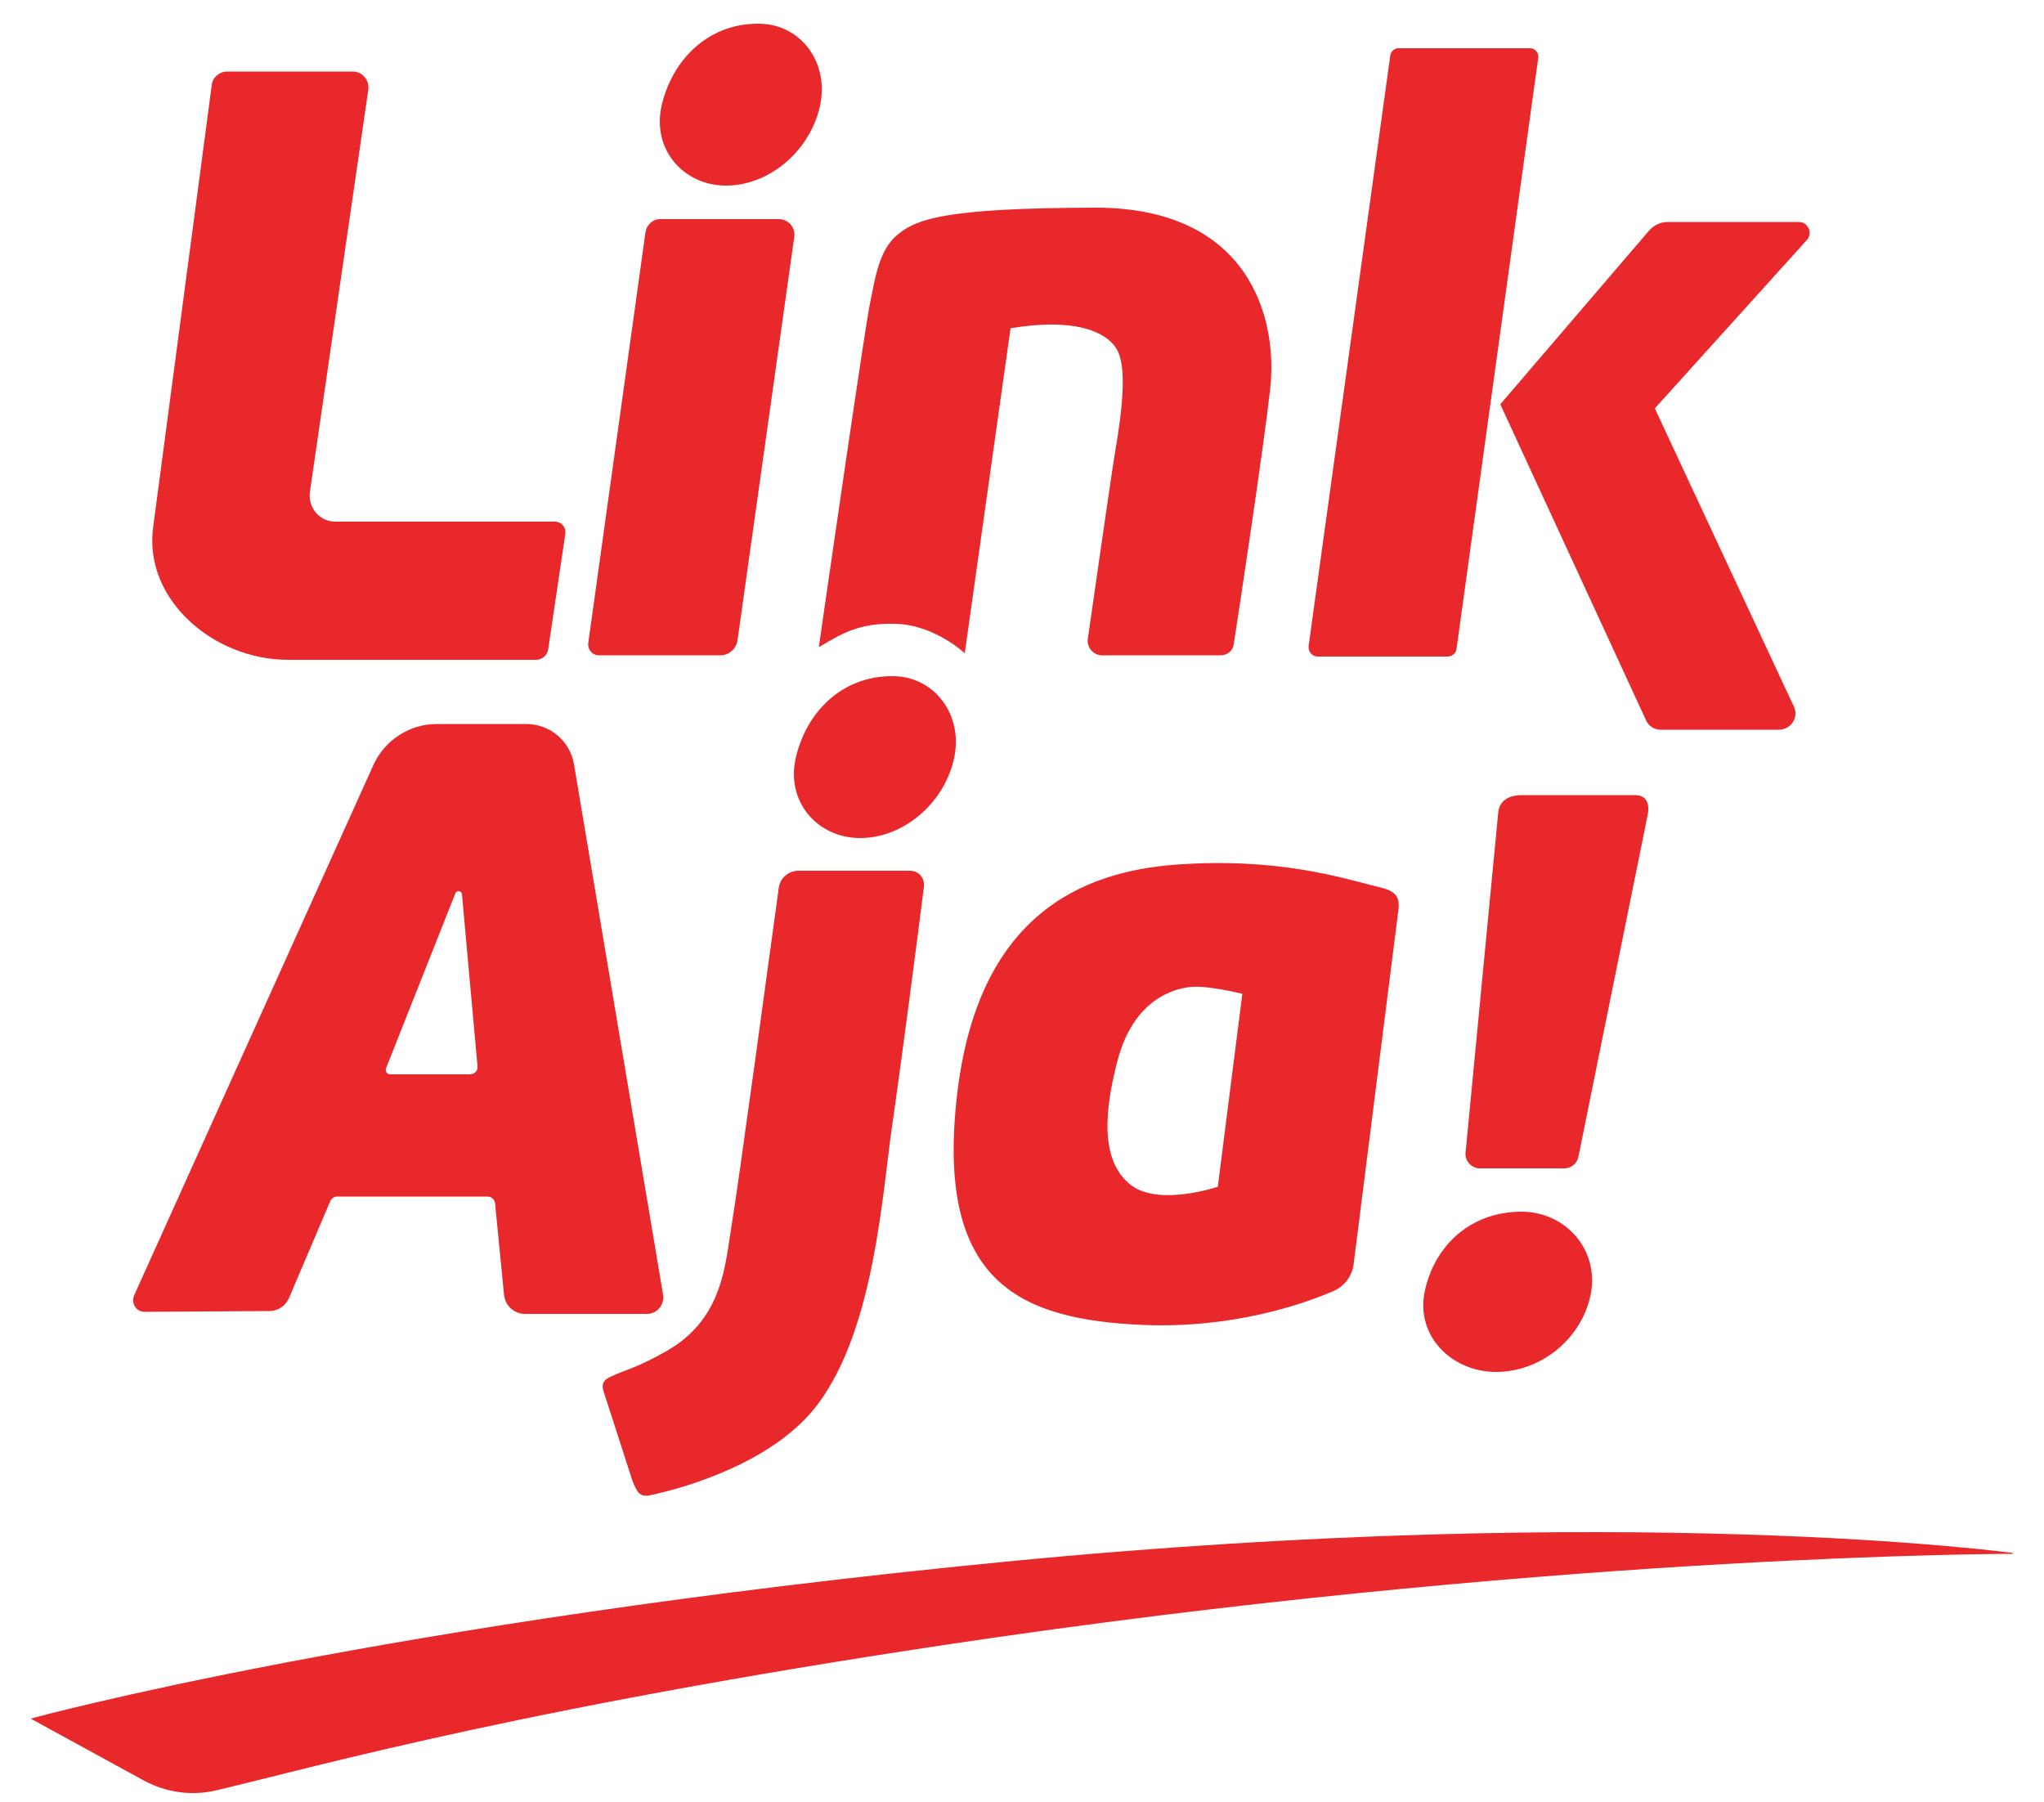
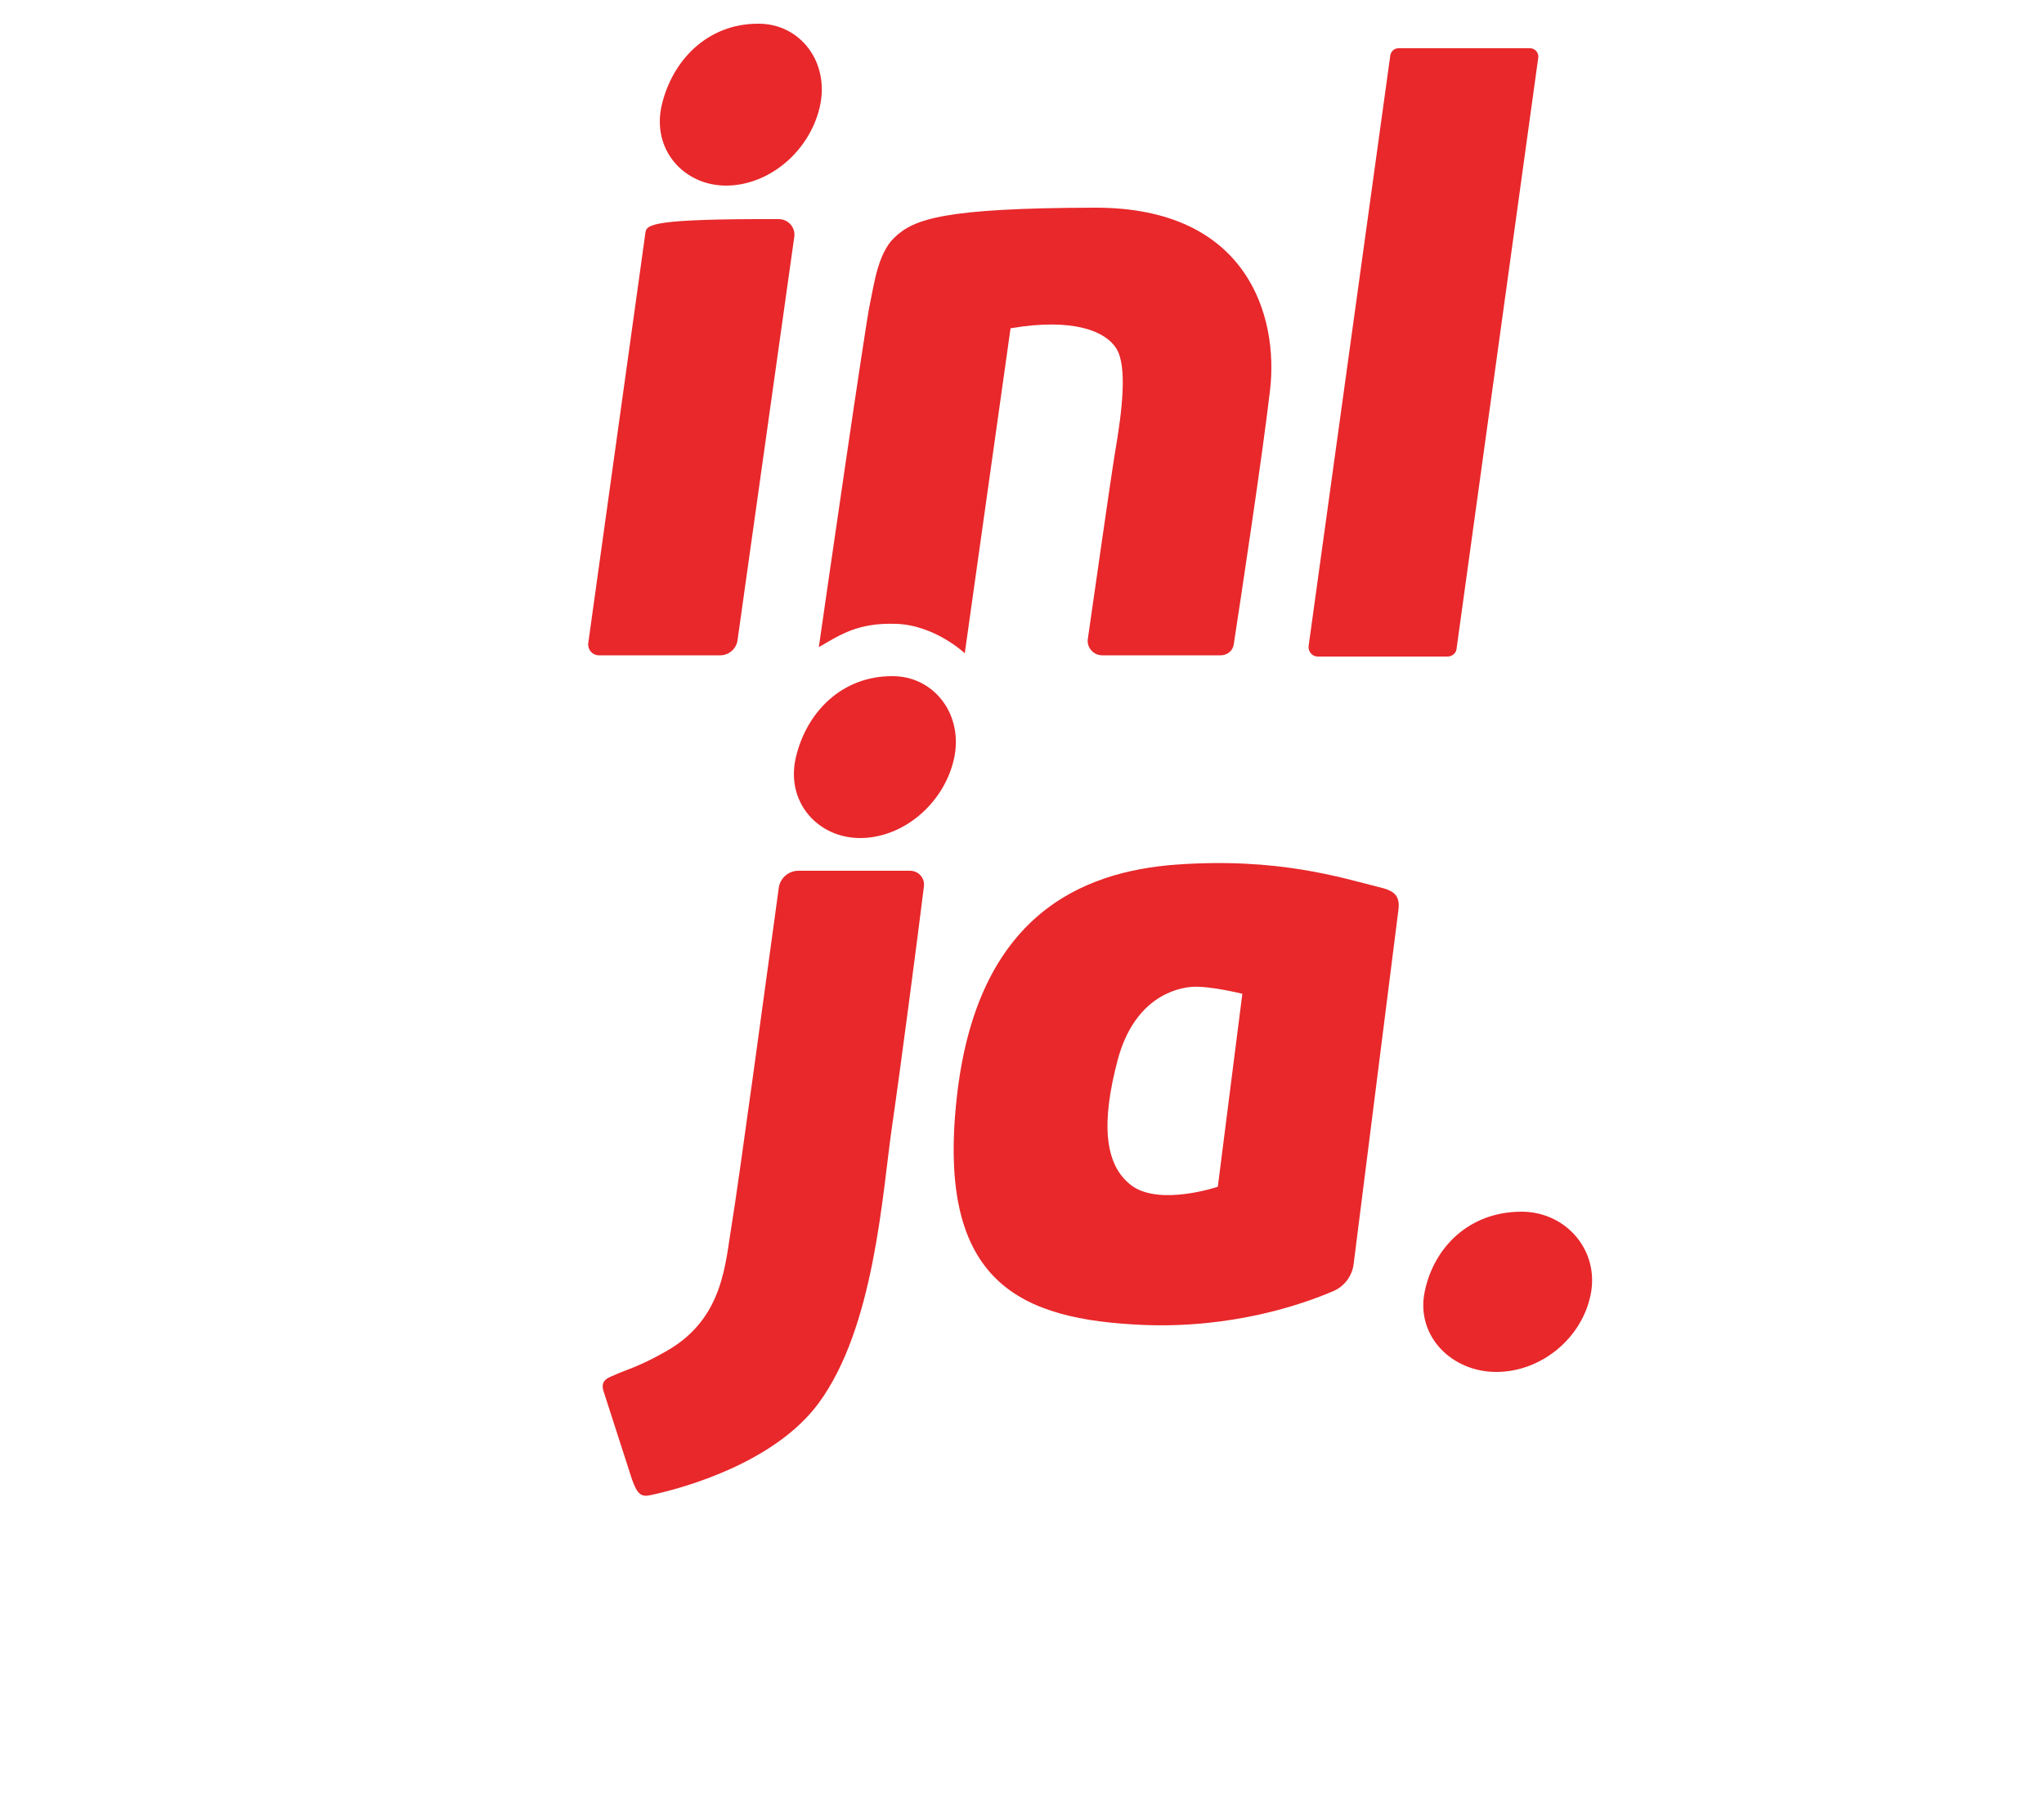
<svg xmlns="http://www.w3.org/2000/svg" version="1.1" id="Layer_1" x="0px" y="0px" viewBox="0 0 500 440.7" style="enable-background:new 0 0 500 440.7;" xml:space="preserve">
  <style type="text/css">
	.st0{fill-rule:evenodd;clip-rule:evenodd;fill:#E8282B;}
</style>
  <g>
-     <path class="st0" d="M55.6,17.5h30.7c2.3,0,4.1,2.1,3.8,4.4l-14.3,98.5c-0.5,3.8,2.4,7.2,6.2,7.2h53.8c1.5,0,2.7,1.4,2.5,2.9   l-4.2,28.3c-0.2,1.5-1.5,2.6-3,2.6H70.4c-18.1,0-35.5-14.8-32.9-32.7L51.8,20.8C52,18.9,53.7,17.5,55.6,17.5L55.6,17.5z" />
-     <path class="st0" d="M157.9,56.8l-14,100.5c-0.2,1.6,1,3,2.6,3h29.7c2.1,0,3.9-1.6,4.2-3.6l13.9-98.8c0.3-2.3-1.5-4.3-3.8-4.3   h-28.8C159.8,53.5,158.2,54.9,157.9,56.8L157.9,56.8z" />
+     <path class="st0" d="M157.9,56.8l-14,100.5c-0.2,1.6,1,3,2.6,3h29.7c2.1,0,3.9-1.6,4.2-3.6l13.9-98.8c0.3-2.3-1.5-4.3-3.8-4.3   C159.8,53.5,158.2,54.9,157.9,56.8L157.9,56.8z" />
    <path class="st0" d="M219.2,152.6c-9.2-0.3-13.4,2.5-18.9,5.7c1.3-9.1,11.5-79.7,12.5-84c1-4.6,1.9-12.3,6-16.2   c4.8-4.6,12.2-7.2,49-7.3c37.6-0.1,44.9,26.8,42.9,44.4c-1.7,15-7.3,52-8.9,62.4c-0.2,1.6-1.6,2.7-3.2,2.7h-29   c-2.1,0-3.8-1.9-3.5-4c1.5-10.3,5.4-37.9,6.7-45.9c1.7-9.9,3-20.8,0.3-25.1c-2.6-4.3-10.6-7.6-25.9-5L236,159.8   C236,159.8,228.7,152.9,219.2,152.6L219.2,152.6z" />
    <path class="st0" d="M342.1,11.8h32.2c1.2,0,2.1,1.1,2,2.2l-20,144.7c-0.1,1.1-1.1,1.9-2.2,1.9h-31.8c-1.3,0-2.3-1.2-2.2-2.5   l20-144.6C340.3,12.5,341.1,11.8,342.1,11.8L342.1,11.8z" />
-     <path class="st0" d="M367,98.9l36.4-42.5c1.1-1.3,2.8-2.1,4.6-2.1h32c2.3,0,3.5,2.7,2,4.4l-37.2,41.2l34,72.9   c1.3,2.7-0.7,5.7-3.7,5.7h-28.9c-1.5,0-2.9-0.9-3.5-2.2L367,98.9L367,98.9z" />
    <path class="st0" d="M200.5,26.3c-2.6,10.9-12.5,19.1-22.9,19.1c-10.4,0-18.3-8.9-15.7-19.8c2.6-10.9,11.2-19.8,23.5-19.8   C195.8,5.7,203.1,15.3,200.5,26.3L200.5,26.3z" />
    <path class="st0" d="M233.3,185.9c-2.6,10.9-12.5,19.1-22.9,19.1c-10.4,0-18.3-8.9-15.7-19.8c2.6-11,11.2-19.8,23.5-19.8   C228.5,165.3,235.9,174.9,233.3,185.9L233.3,185.9z" />
    <path class="st0" d="M389.1,316.7c-2.2,10.8-12.2,18.9-23.1,18.9c-10.9,0-19.7-8.8-17.5-19.6c2.2-10.8,10.8-19.6,23.7-19.6   C383.1,296.4,391.3,305.9,389.1,316.7L389.1,316.7z" />
-     <path class="st0" d="M114.9,262.8H95.4c-0.7,0-1.2-0.7-1-1.4l17-42.9c0.3-0.8,1.5-0.6,1.6,0.2l3.8,42   C117,261.9,116.1,262.8,114.9,262.8L114.9,262.8z M162.2,316.7l-21.8-129.8c-1-5.7-5.9-9.8-11.7-9.8h-21.8   c-6.7,0-12.7,3.9-15.5,9.9L32.8,316.9c-0.8,1.9,0.5,4,2.6,4l30.5-0.2c2.1,0,4-1.3,4.8-3.2l10.1-23.7c0.3-0.6,0.9-1.1,1.6-1.1h36.9   c0.9,0,1.7,0.7,1.8,1.6l2.2,22.5c0.3,2.6,2.5,4.6,5.1,4.6h29.9C160.7,321.4,162.6,319.2,162.2,316.7L162.2,316.7z" />
    <path class="st0" d="M147.6,340.2l7,21.7c1.3,3.6,2.2,4.4,4.7,3.8c8.9-1.9,30.4-8.2,40.9-22.4c13.7-18.5,15.6-51.1,18-67.7   c2-13.7,6.4-47.3,7.8-58.7c0.3-2.1-1.3-3.9-3.4-3.9h-27.3c-2.4,0-4.5,1.8-4.8,4.2c-2.2,16.1-10.1,74.2-11.5,82.3   c-1.6,9.4-1.9,22.9-15.8,30.9c-6.9,4-10.5,4.8-13.2,6.1C148.5,337.1,146.9,337.8,147.6,340.2L147.6,340.2z" />
    <path class="st0" d="M297.9,290.3c0,0-14.2,4.8-21.1-0.3c-6.8-5.1-7.4-15.6-3.4-30.7c4-15,14-17.6,18.2-17.9   c4.3-0.3,12.3,1.7,12.3,1.7L297.9,290.3L297.9,290.3z M337.3,217c-9.2-2.3-24.7-7.3-49.6-5.5c-23,1.7-48.9,12.3-53.7,57.4   c-4.9,45.2,15.9,53.9,45.6,55.2c21.8,0.9,39-5,46.6-8.3c2.6-1.1,4.5-3.6,4.9-6.4l11-87C342.5,218.9,340.8,217.8,337.3,217   L337.3,217z" />
-     <path class="st0" d="M358.5,282l8-83.3c0.3-3,2.8-4.2,5.8-4.2H400c2.6,0,3.7,1.9,3,5.1L386.1,283c-0.3,1.6-1.8,2.8-3.4,2.8H362   C360,285.8,358.3,284,358.5,282L358.5,282z" />
-     <path class="st0" d="M35.1,435.5c5.5,3,11.9,3.9,18,2.4c24.2-5.7,77.9-21.1,191.4-37.5C387,380,492.2,380.1,492.2,380.1l0.3-0.2   c0,0-93.3-12.8-246.4,2.1C93,396.9,7.5,420.4,7.5,420.4L35.1,435.5L35.1,435.5z" />
  </g>
</svg>